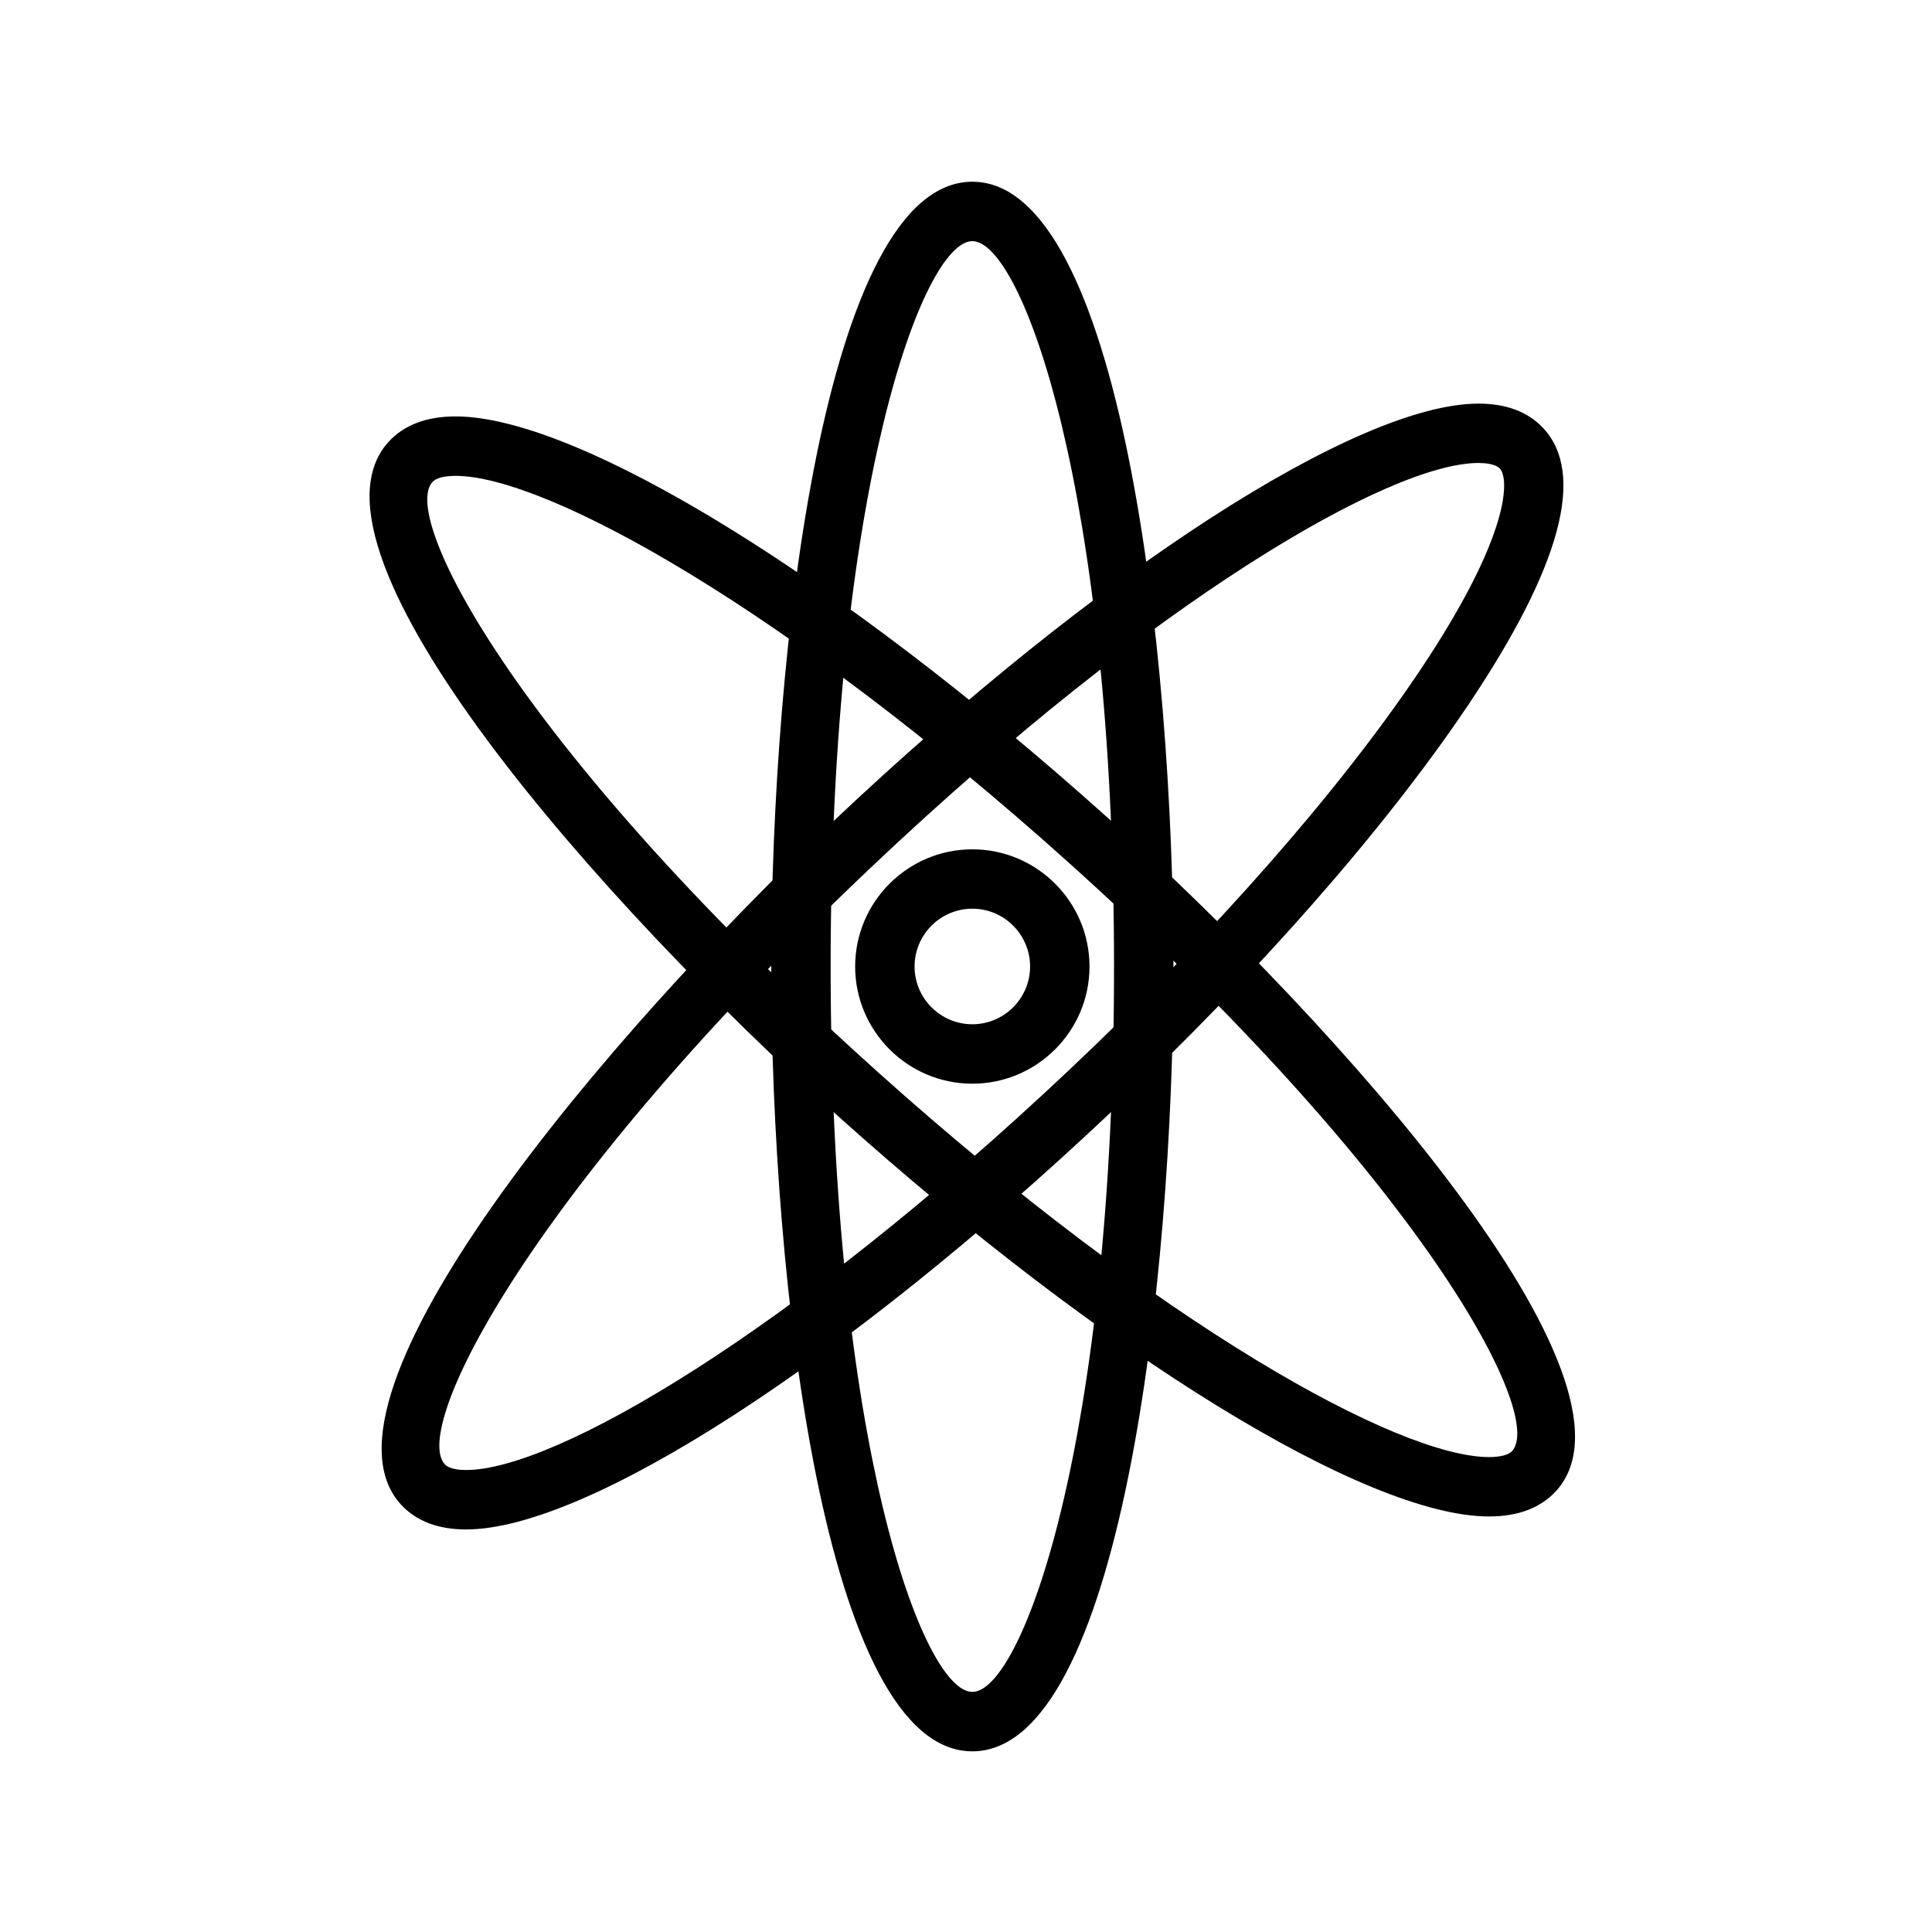
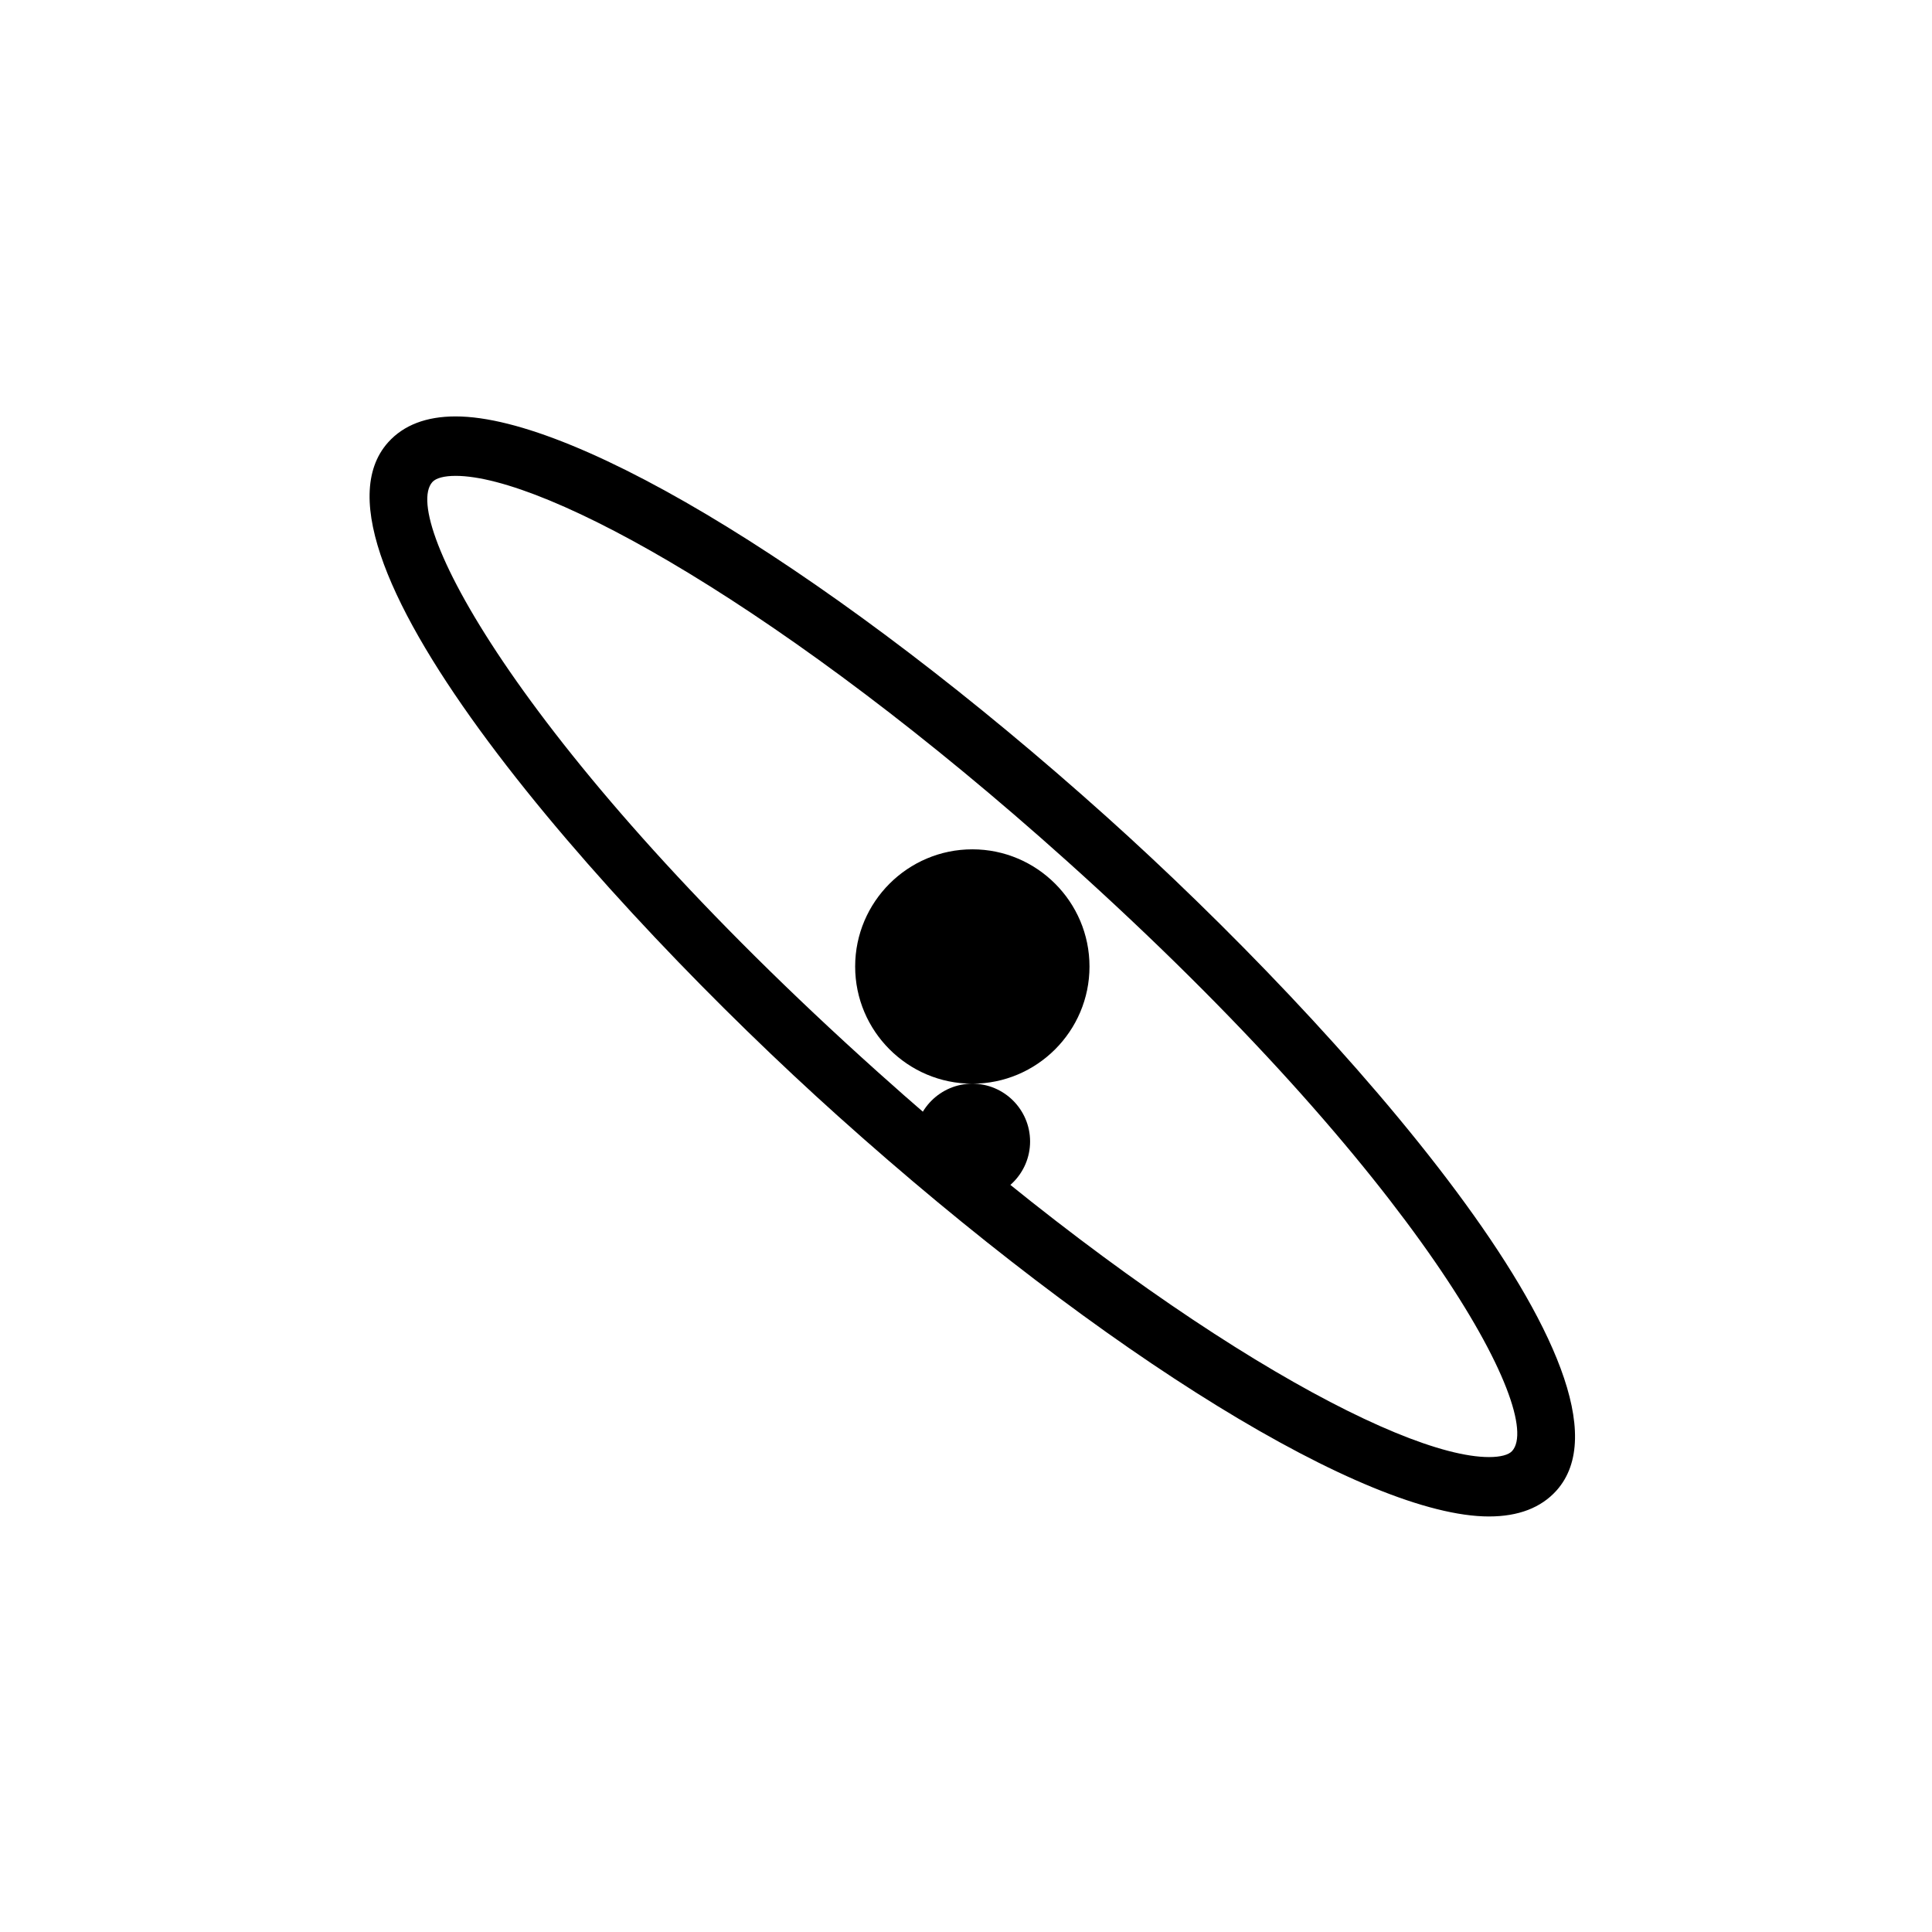
<svg xmlns="http://www.w3.org/2000/svg" fill="#000000" width="800px" height="800px" version="1.1" viewBox="144 144 512 512">
  <g>
-     <path d="m401.68 608.12c-39.102 0-53.293-124.39-53.293-207.97 0-83.609 14.191-207.99 53.293-207.99 39.094 0 53.293 124.38 53.293 207.99-0.016 83.59-14.199 207.97-53.293 207.97zm0-400.22c-13.098 0-37.551 66.023-37.551 192.24 0 126.2 24.434 192.23 37.551 192.23 13.113 0 37.551-66.031 37.551-192.23-0.016-126.22-24.453-192.24-37.551-192.24z" />
    <path d="m538.61 545.88c-32.473 0-101.82-42.637-172.52-106.1-62.219-55.844-145.32-149.47-119.22-178.57 4.094-4.551 10.094-6.856 17.871-6.856 32.48 0 101.81 42.645 172.52 106.1 62.195 55.828 145.29 149.46 119.22 178.56-4.094 4.559-10.102 6.863-17.871 6.863zm-273.88-275.77c-3.023 0-5.195 0.582-6.141 1.629-8.746 9.746 24.082 72.027 118.01 156.33 74.66 67.016 138.01 102.07 162.01 102.07 3.023 0 5.203-0.574 6.133-1.621 8.73-9.754-24.09-72.043-118-156.34-74.668-67.008-138.02-102.07-162.01-102.07z" />
-     <path d="m267.5 549.32c-7.297 0-13.035-2.156-17.059-6.398-26.828-28.434 53.867-124.14 114.66-181.52 69.98-66.062 138.58-110.44 170.73-110.44 7.312 0 13.043 2.156 17.066 6.414 11.43 12.105 4.785 36.793-19.758 73.375-21.906 32.652-55.602 71.055-94.891 108.14-69.957 66.047-138.58 110.43-170.74 110.43zm268.34-282.63c-23.594 0-86.105 36.457-159.91 106.14-91.773 86.648-123.02 149.74-114.02 159.26 1.203 1.289 4.039 1.48 5.613 1.48 23.609 0 86.129-36.465 159.95-106.14 38.453-36.297 71.344-73.754 92.629-105.45 24.594-36.66 23.781-51.262 21.379-53.797-1.242-1.301-4.059-1.488-5.633-1.488z" />
-     <path d="m401.68 431.19c-17.129 0-31.055-13.941-31.055-31.055 0-17.121 13.941-31.055 31.055-31.055s31.047 13.934 31.047 31.055c0 17.113-13.926 31.055-31.047 31.055zm0-46.375c-8.438 0-15.312 6.871-15.312 15.312 0 8.438 6.871 15.312 15.312 15.312 8.438 0 15.305-6.871 15.305-15.312-0.004-8.438-6.867-15.312-15.305-15.312z" />
+     <path d="m401.68 431.19c-17.129 0-31.055-13.941-31.055-31.055 0-17.121 13.941-31.055 31.055-31.055s31.047 13.934 31.047 31.055c0 17.113-13.926 31.055-31.047 31.055zc-8.438 0-15.312 6.871-15.312 15.312 0 8.438 6.871 15.312 15.312 15.312 8.438 0 15.305-6.871 15.305-15.312-0.004-8.438-6.867-15.312-15.305-15.312z" />
  </g>
</svg>